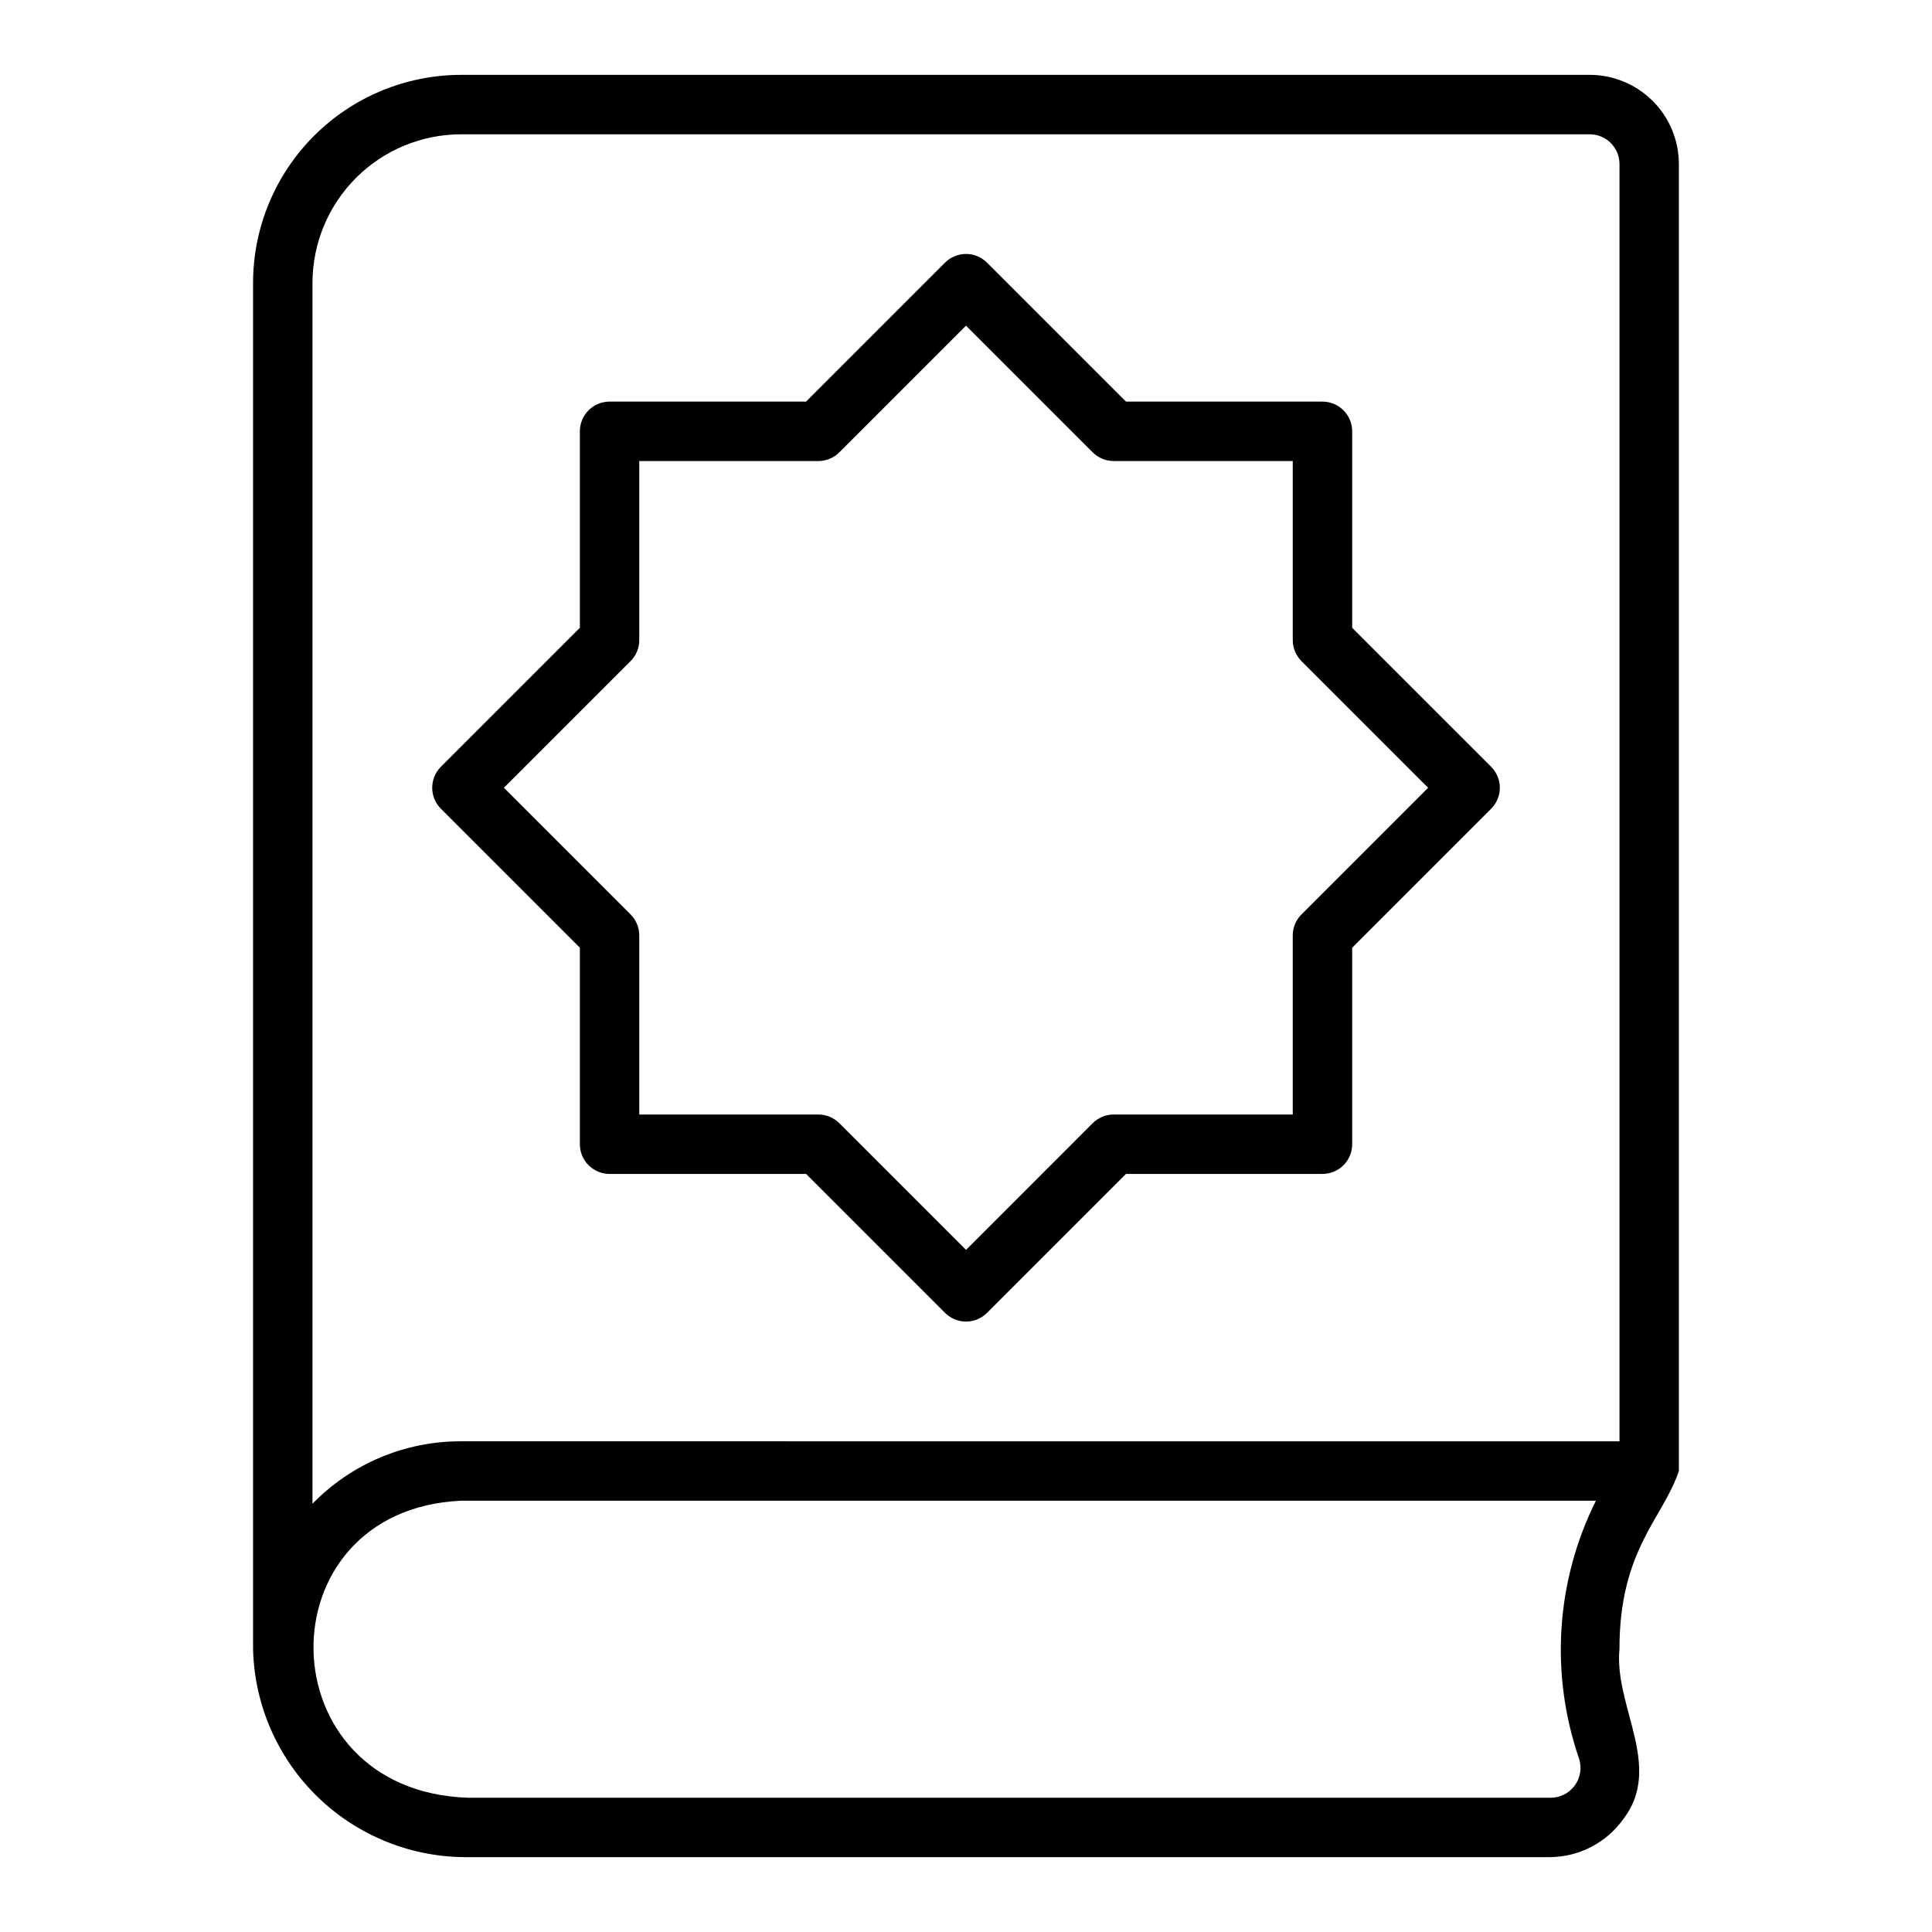
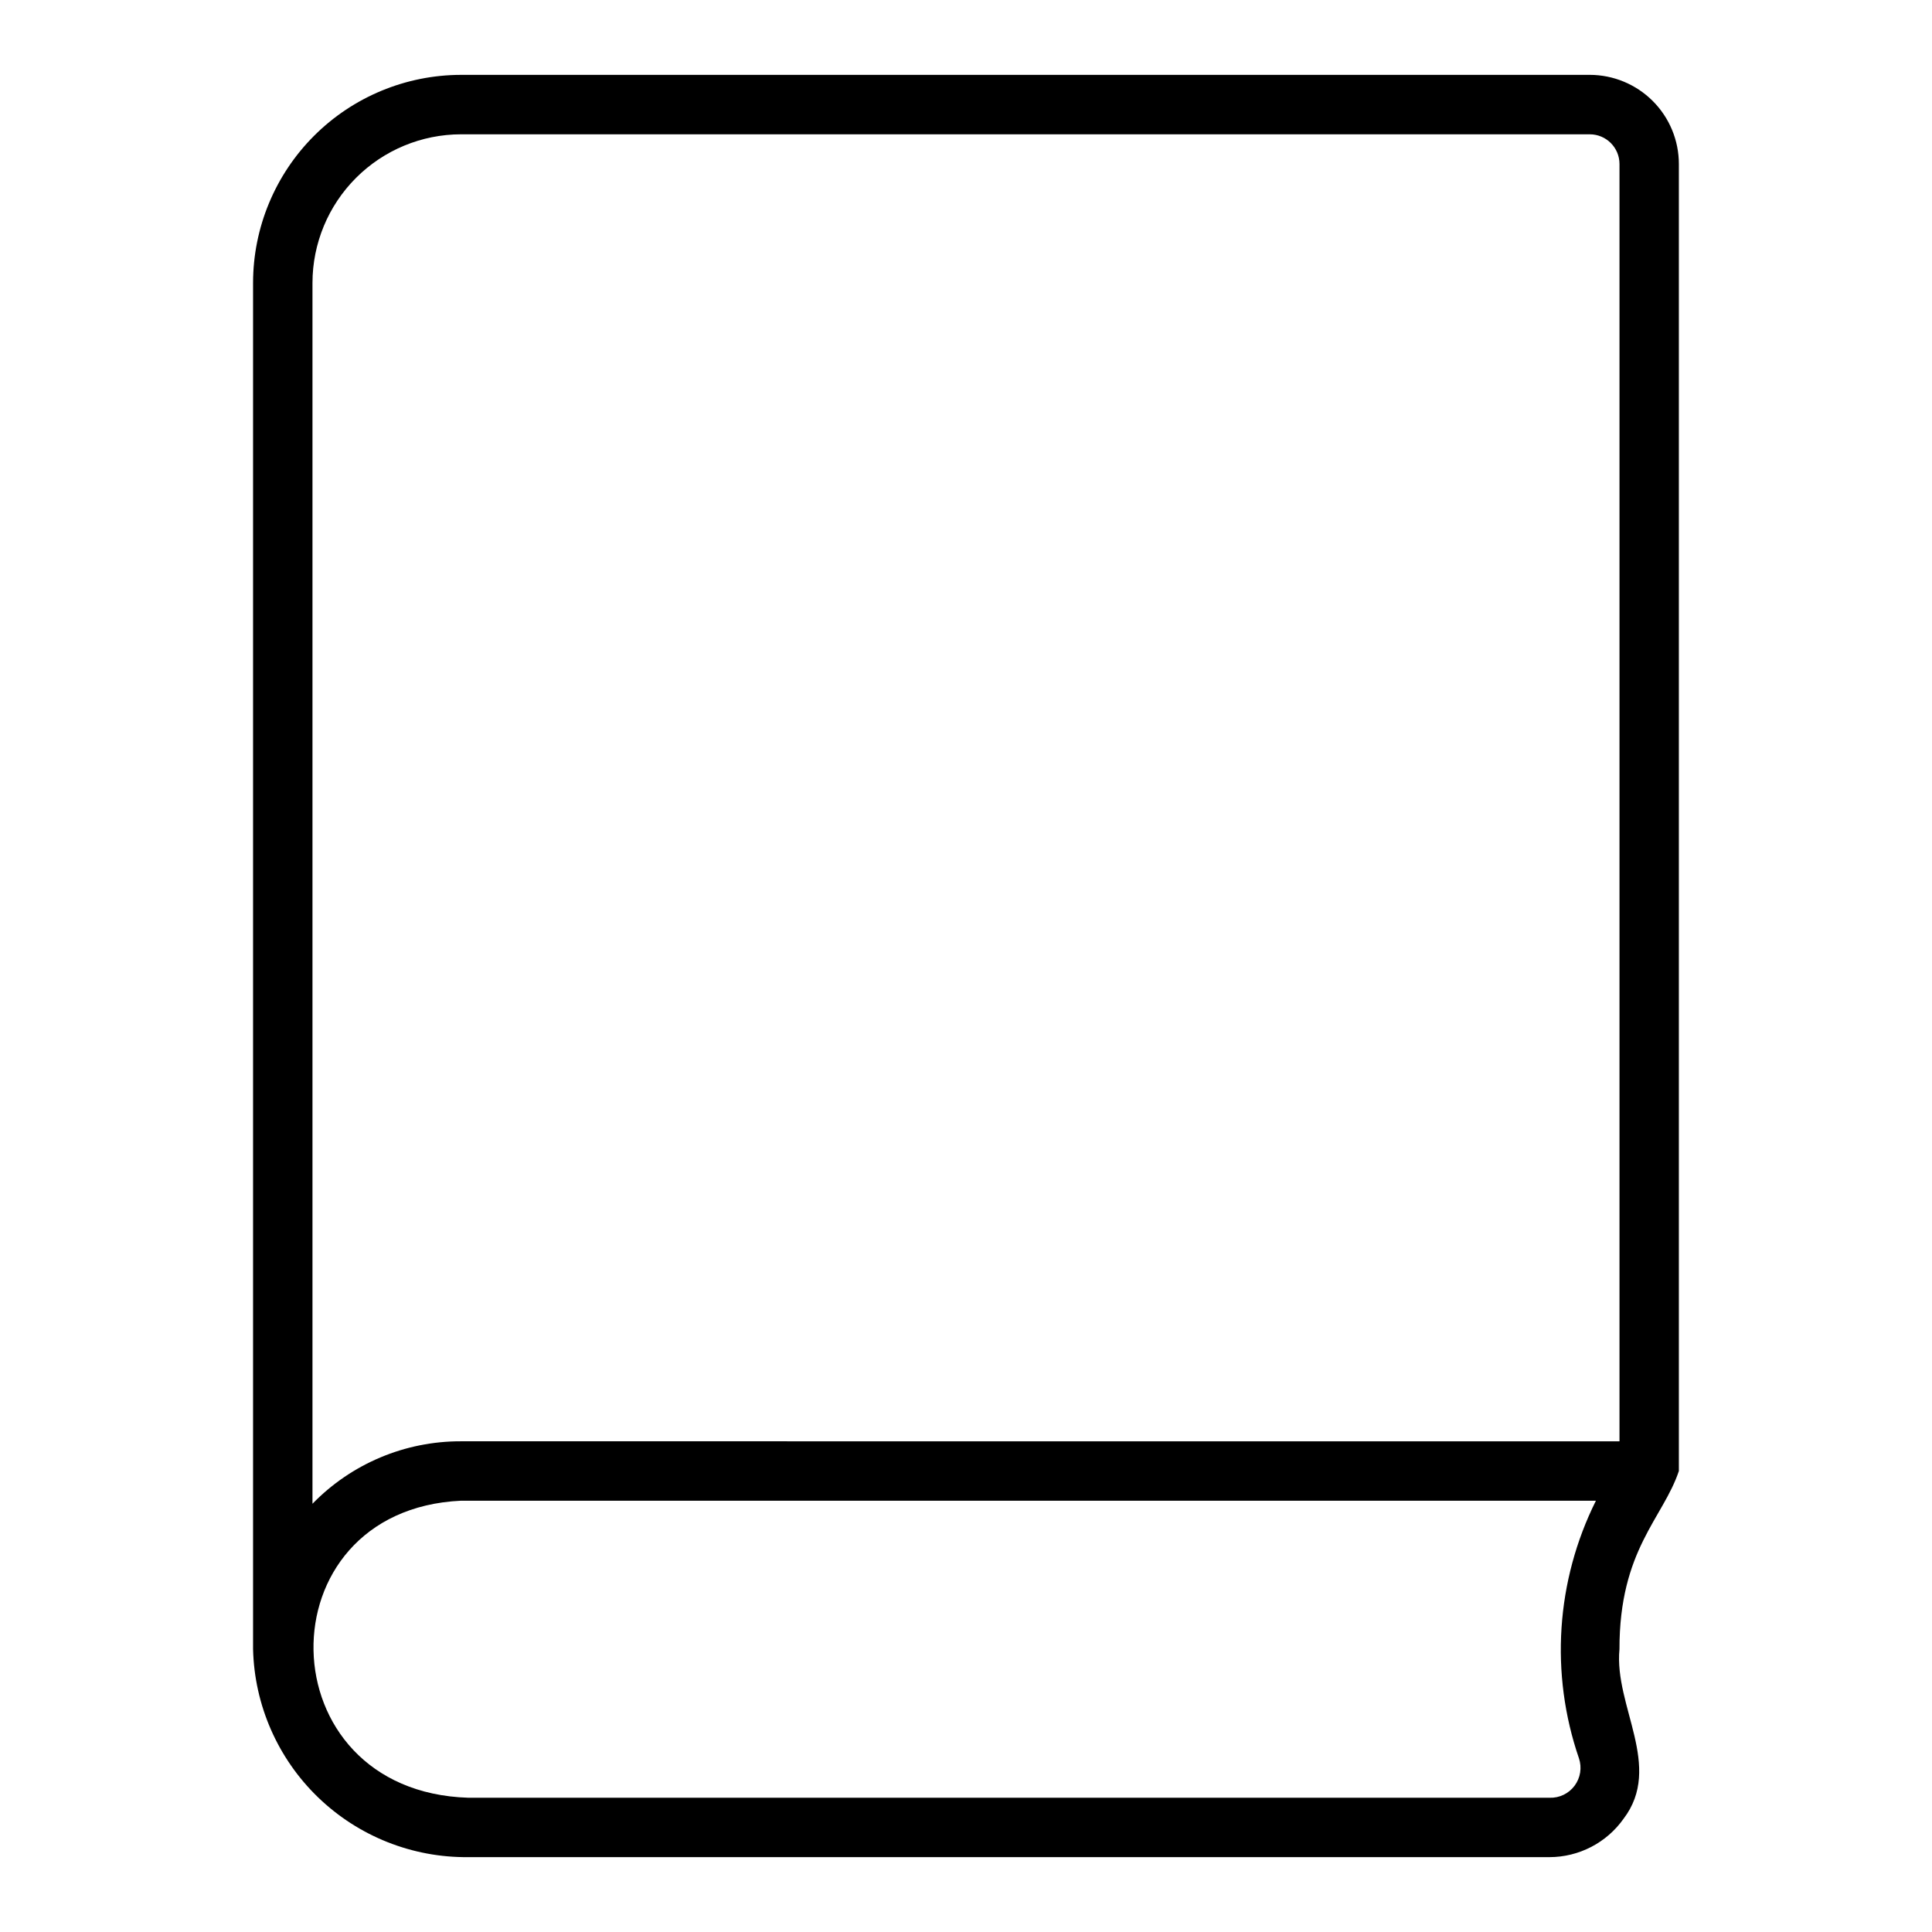
<svg xmlns="http://www.w3.org/2000/svg" fill="#000000" width="800px" height="800px" version="1.1" viewBox="144 144 512 512">
  <g>
    <path d="m565.31 163.84h-299.14c-14.609 0.02-28.617 5.828-38.949 16.16-10.328 10.332-16.141 24.336-16.156 38.945v362.11c0.359 14.844 6.551 28.953 17.234 39.266 10.684 10.312 25 16.004 39.848 15.84h286.49c7.801-0.016 15.117-3.805 19.625-10.172 10.551-13.891-2.543-29.812-1.086-44.934-0.039-26.375 11.59-34.727 15.742-47.23v-346.37c-0.004-6.262-2.496-12.262-6.922-16.691-4.43-4.426-10.43-6.918-16.691-6.926zm-2.867 446.14v0.004c0.824 2.465 0.387 5.176-1.168 7.262-1.555 2.082-4.035 3.269-6.633 3.176h-286.49c-53.906-1.629-54.945-76.238-1.977-78.719h300.76c-10.594 21.238-12.211 45.84-4.492 68.281zm-296.27-84.023c-14.824-0.043-29.027 5.93-39.363 16.555v-323.56c0.016-10.434 4.164-20.438 11.543-27.816 7.379-7.379 17.383-11.531 27.82-11.543h299.14c4.344 0.004 7.867 3.527 7.871 7.871v338.5z" />
-     <path d="m502.34 310.38v-52.078c0-2.086-0.828-4.09-2.305-5.566s-3.481-2.305-5.57-2.305h-52.074l-36.824-36.824c-1.473-1.477-3.477-2.305-5.562-2.305-2.09 0-4.09 0.828-5.566 2.305l-36.824 36.824h-52.074c-2.09 0-4.09 0.828-5.566 2.305s-2.309 3.481-2.305 5.566v52.074l-36.824 36.824c-1.477 1.477-2.309 3.481-2.309 5.566 0 2.09 0.832 4.09 2.309 5.566l36.824 36.824v52.074c-0.004 2.09 0.828 4.09 2.305 5.566s3.477 2.305 5.566 2.305h52.074l36.824 36.824c1.477 1.477 3.477 2.305 5.566 2.305 2.086 0 4.09-0.828 5.566-2.305l36.82-36.824h52.074c2.09 0 4.094-0.828 5.57-2.305s2.305-3.477 2.305-5.566v-52.074l36.82-36.824c1.477-1.477 2.309-3.477 2.309-5.566 0-2.086-0.832-4.09-2.309-5.566zm-13.438 75.953c-1.477 1.473-2.309 3.477-2.309 5.562v47.465h-47.461c-2.09 0-4.09 0.828-5.566 2.305l-33.562 33.566-33.566-33.566c-1.477-1.477-3.477-2.305-5.562-2.305h-47.465v-47.465c0-2.086-0.828-4.09-2.305-5.562l-33.566-33.566 33.566-33.562c1.477-1.477 2.305-3.477 2.305-5.566v-47.461h47.461c2.09-0.004 4.09-0.832 5.566-2.309l33.566-33.562 33.562 33.562c1.477 1.477 3.477 2.305 5.566 2.309h47.461v47.461c0 2.09 0.832 4.09 2.309 5.566l33.562 33.562z" />
  </g>
</svg>